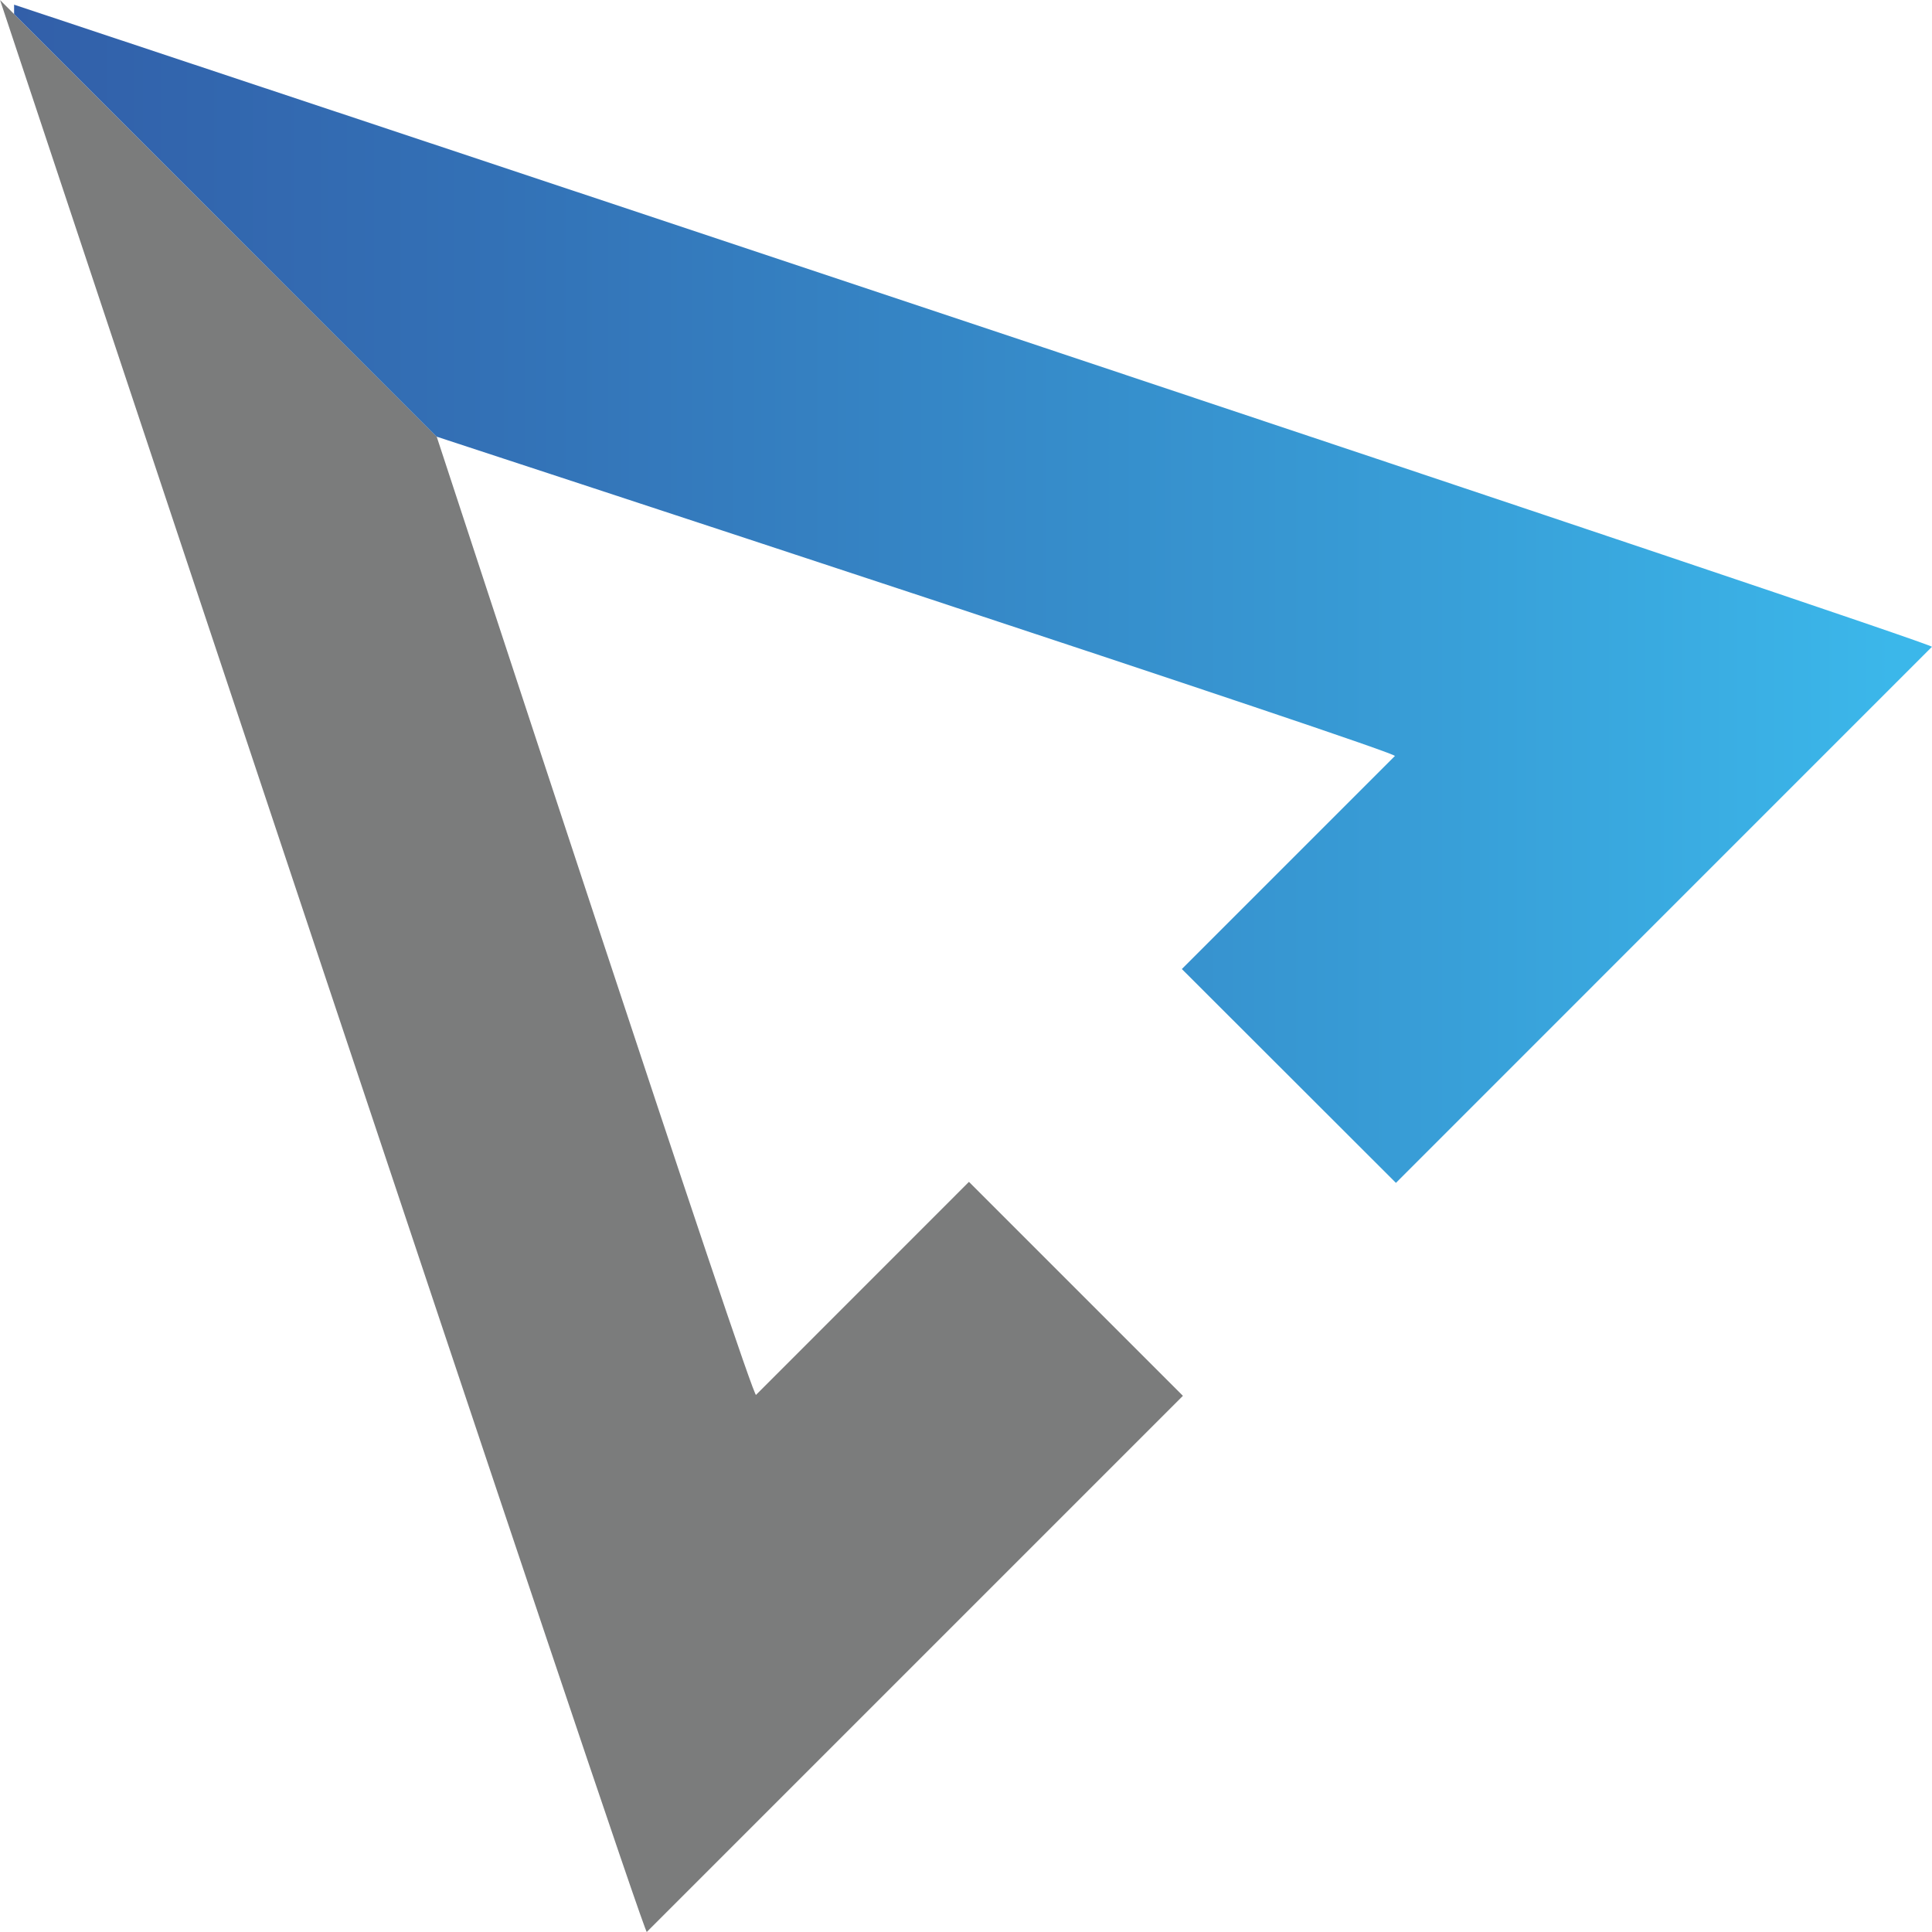
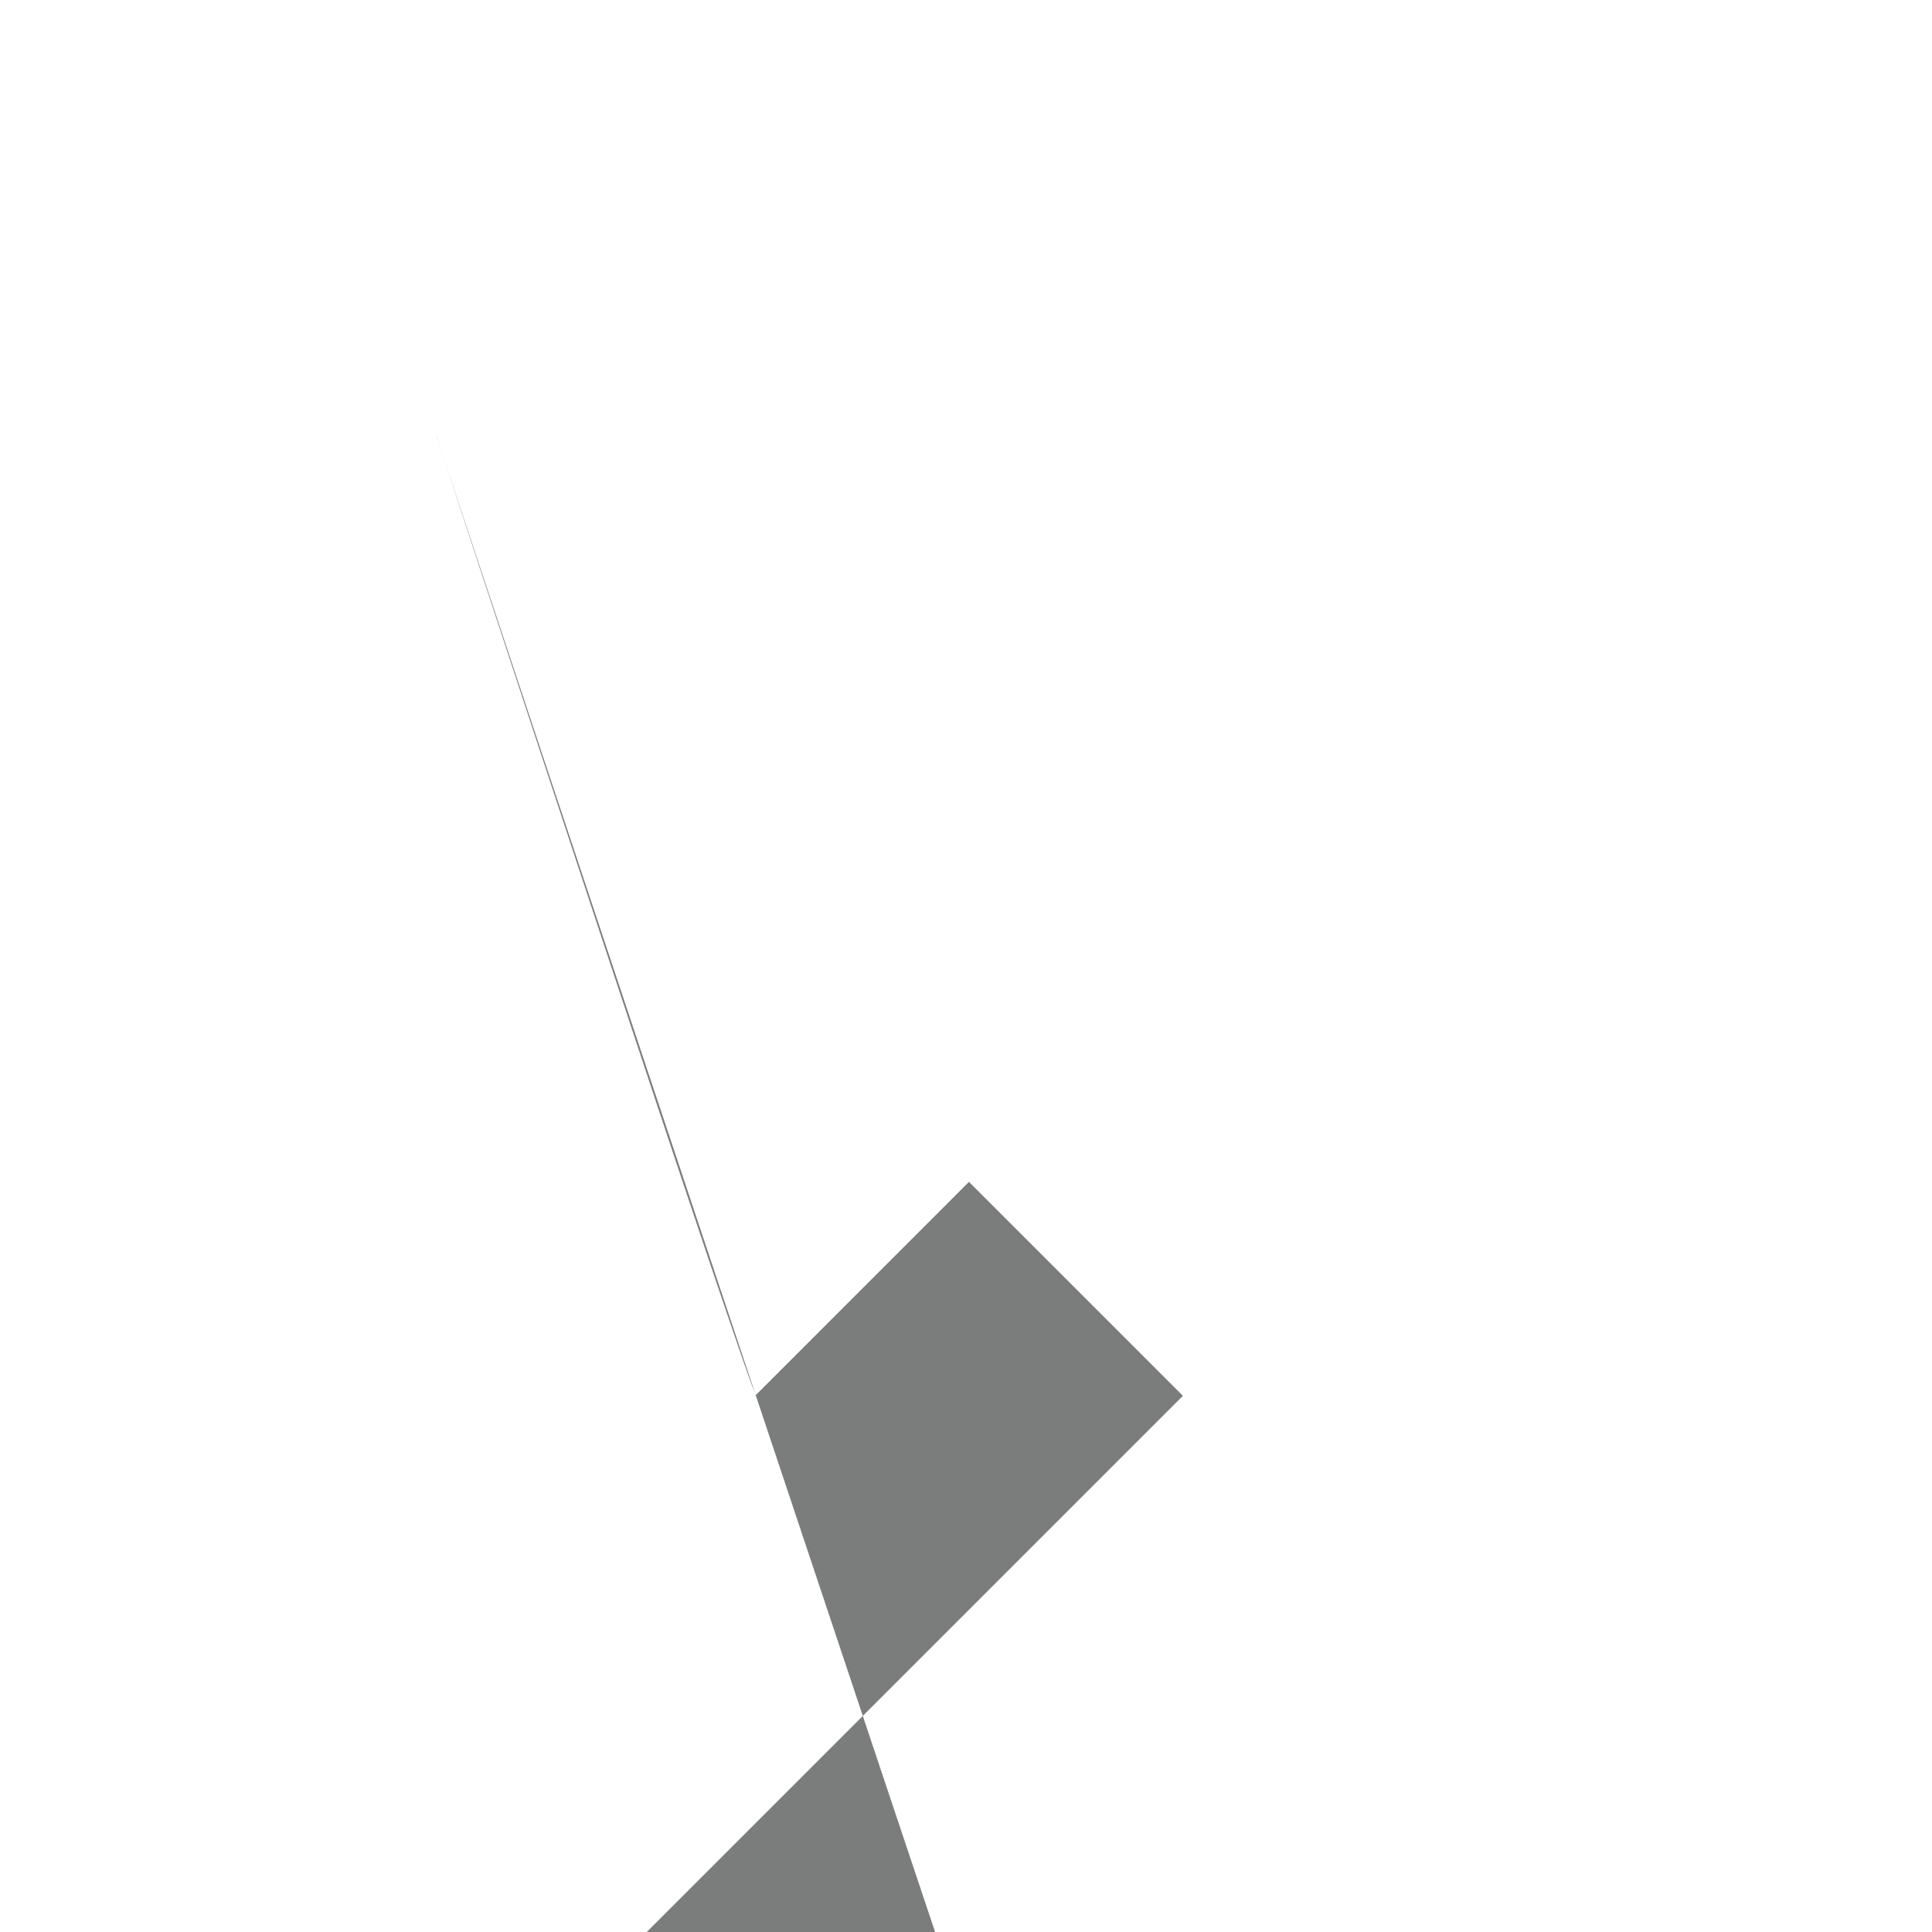
<svg xmlns="http://www.w3.org/2000/svg" id="Ebene_2" viewBox="0 0 487.95 487.95">
  <defs>
    <style>.cls-1{fill:url(#Unbenannter_Verlauf_3);}.cls-2{fill:#7b7c7c;}</style>
    <linearGradient id="Unbenannter_Verlauf_3" x1="3.56" y1="149.96" x2="487.95" y2="149.96" gradientUnits="userSpaceOnUse">
      <stop offset="0" stop-color="#325fa9" />
      <stop offset=".25" stop-color="#3371b6" />
      <stop offset=".75" stop-color="#389fd8" />
      <stop offset=".98" stop-color="#3bb7ea" />
      <stop offset="1" stop-color="#3bb7ea" />
    </linearGradient>
  </defs>
  <g id="Tickets_Kopie">
    <g>
-       <path class="cls-2" d="M163.36,487.93h0l135.4-135.4-54.04-54.04-53.76,53.78c0,4.18-79.82-239.44-80.66-241.97l-.06-.08s0,.02,.02,.02L0,0,.02,.02c.02,.06,163.35,491.58,163.35,487.92" />
-       <path class="cls-1" d="M3.56,3.55L110.24,110.25v-.03l.1,.08c2.51,.83,246.13,80.66,241.93,80.66l-53.78,53.78,54.07,54.01,135.36-135.38C491.41,163.36,47.69,15.85,3.56,1.18V3.55Z" />
+       <path class="cls-2" d="M163.36,487.93h0l135.4-135.4-54.04-54.04-53.76,53.78c0,4.18-79.82-239.44-80.66-241.97l-.06-.08s0,.02,.02,.02c.02,.06,163.35,491.58,163.35,487.92" />
    </g>
  </g>
</svg>